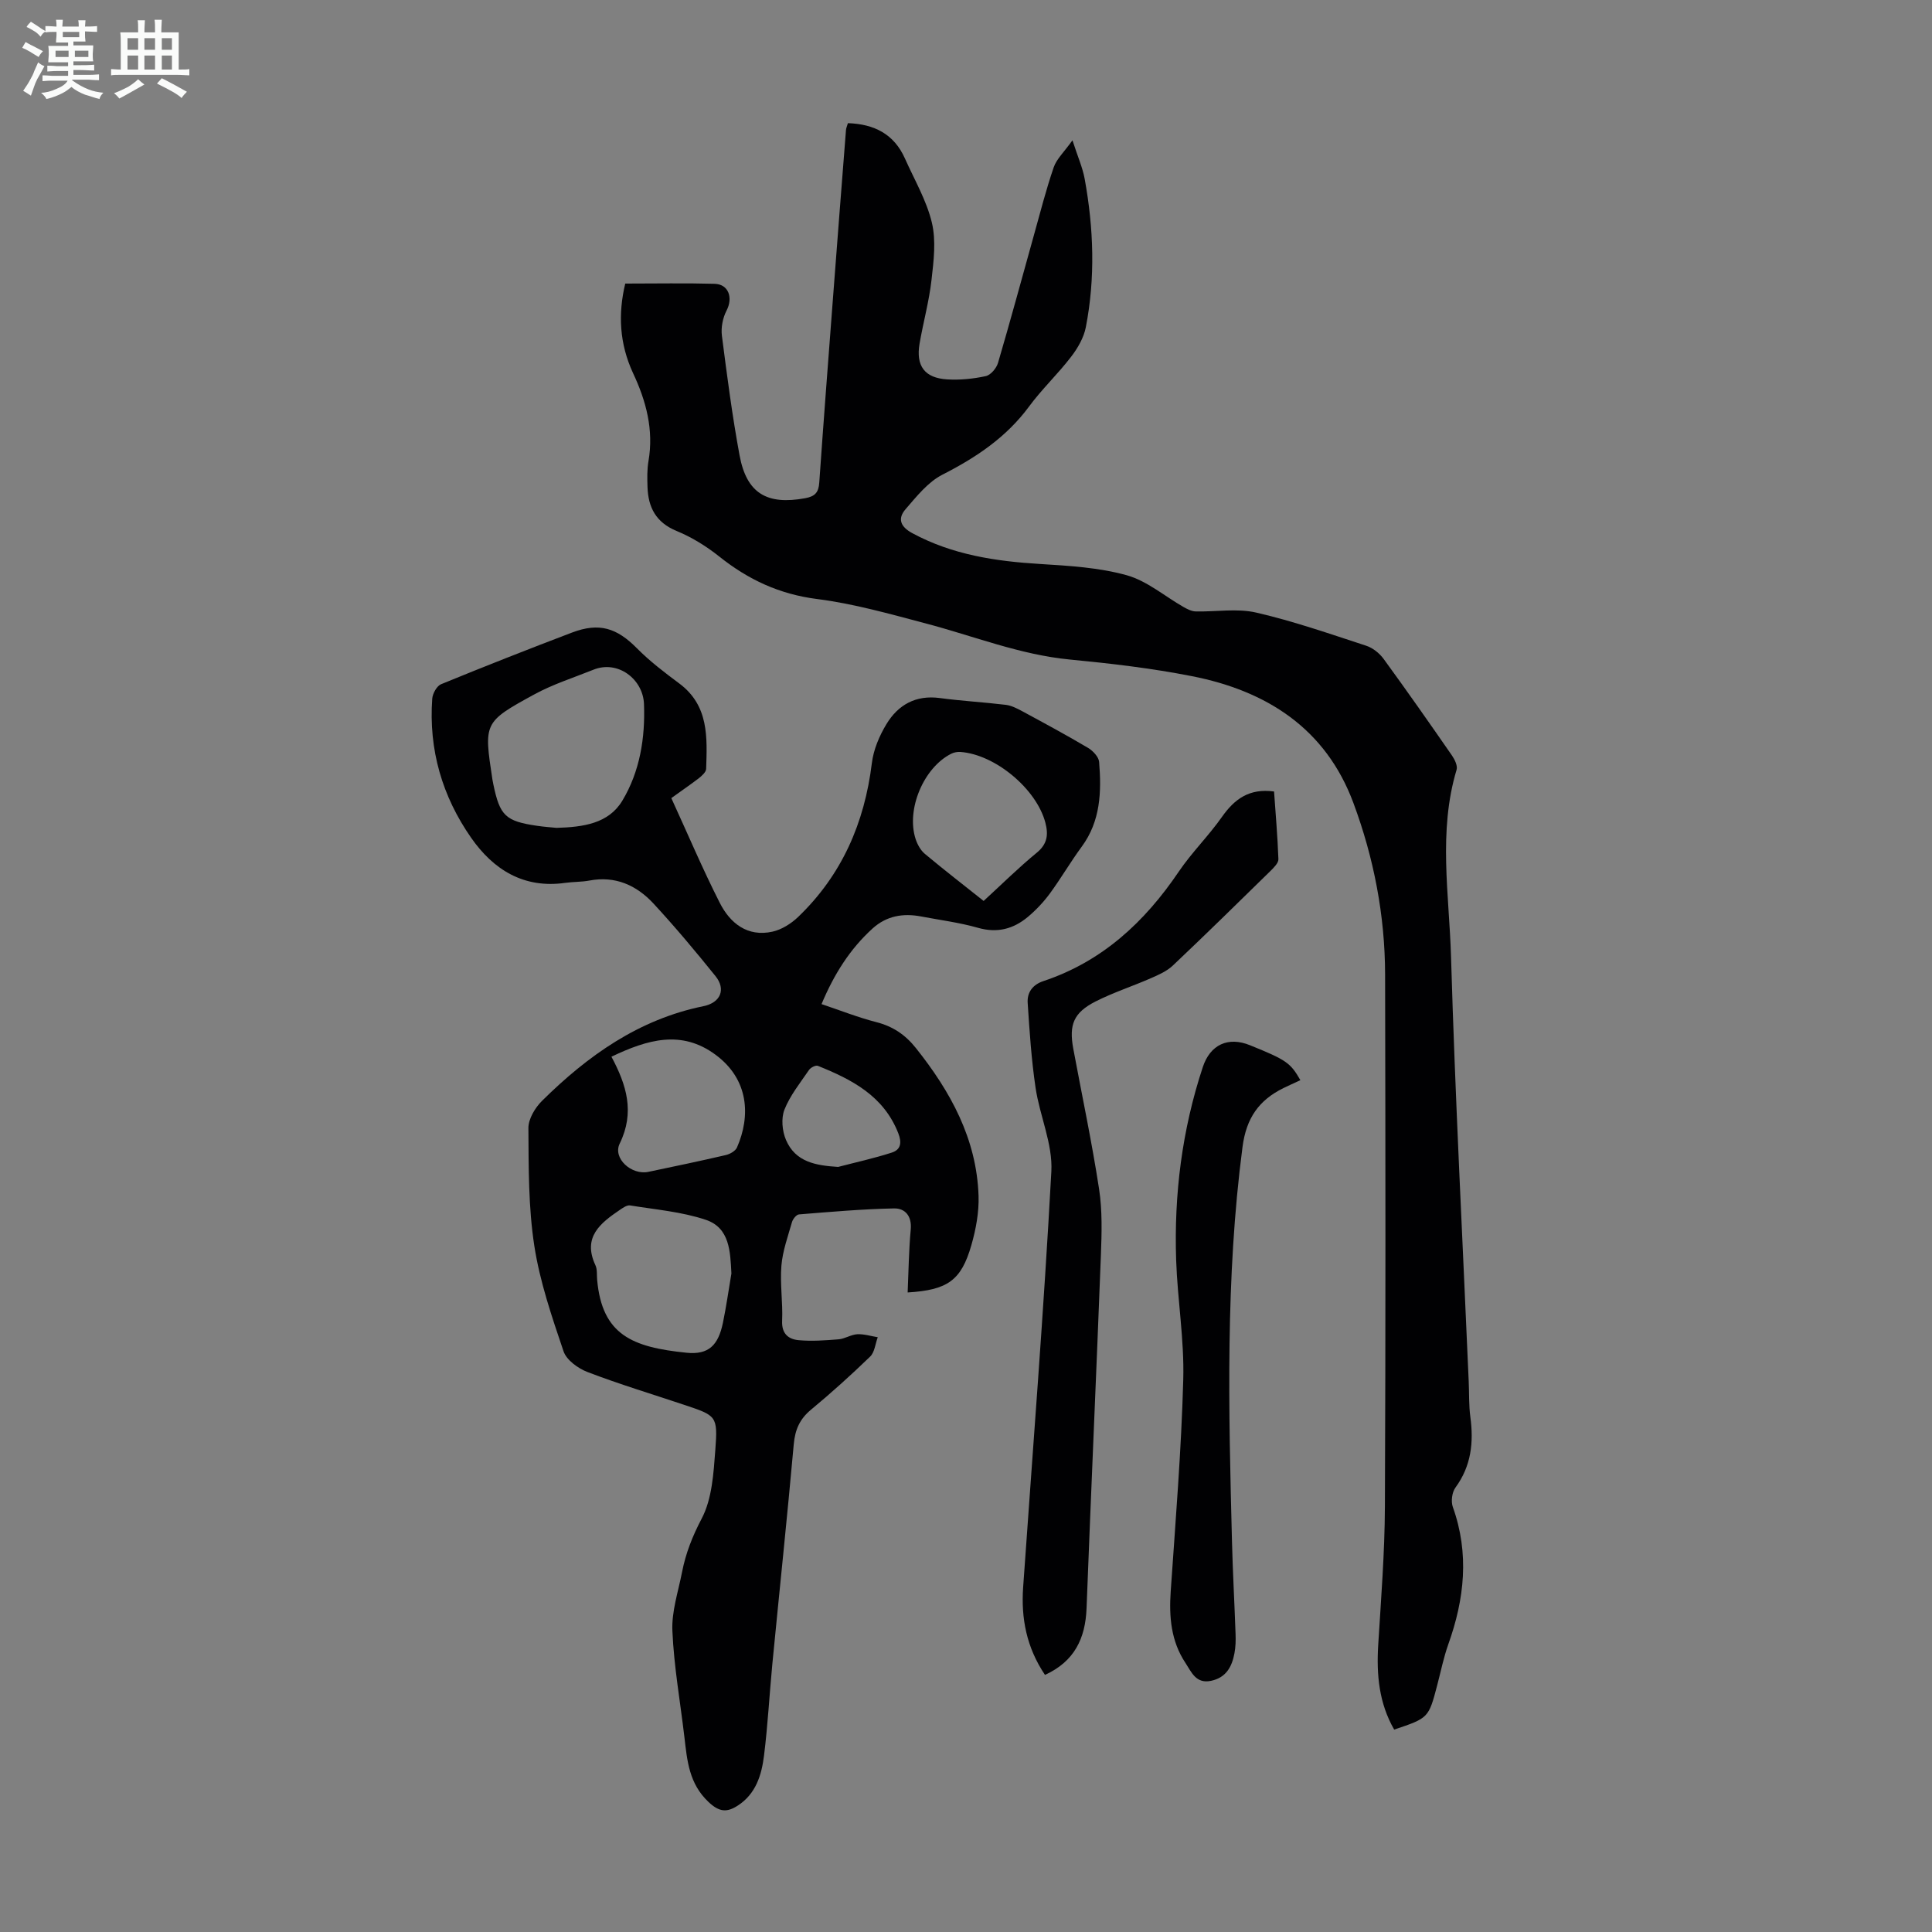
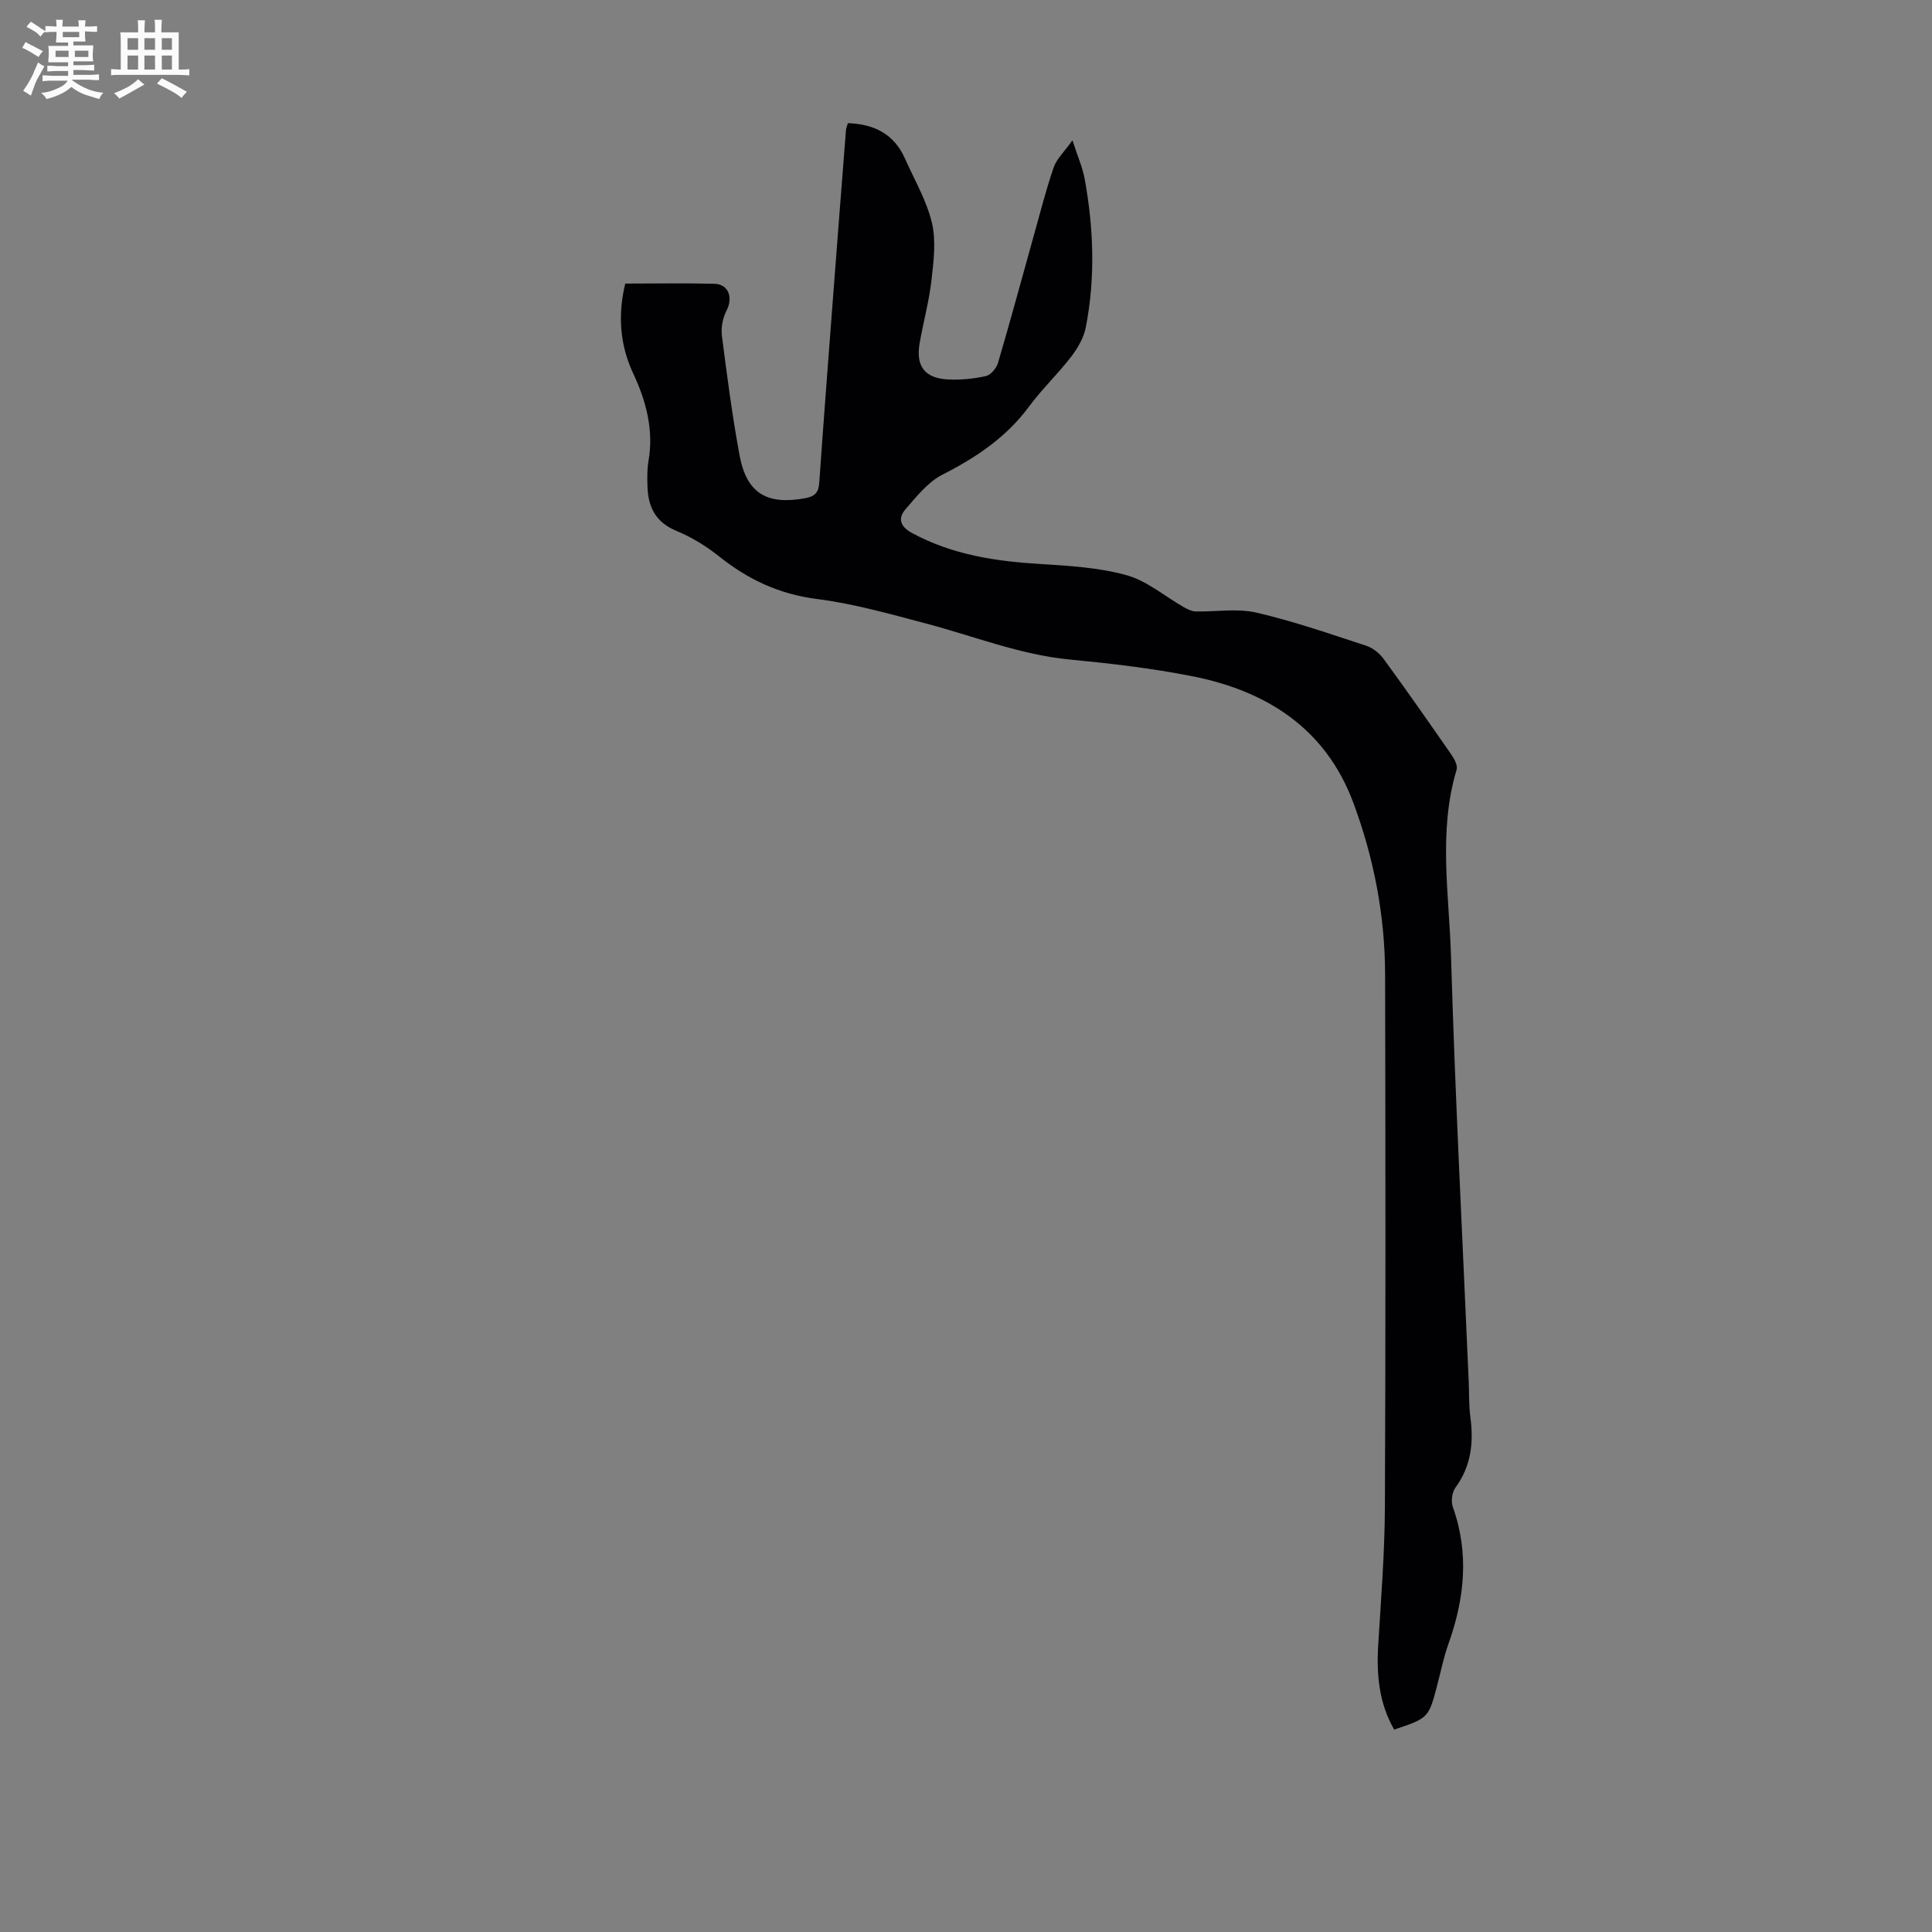
<svg xmlns="http://www.w3.org/2000/svg" enable-background="new 0 0 400 400" viewBox="0 0 400 400">
  <rect x="0" y="0" width="400" height="400" fill="#808080" stroke="none" />
  <path d="m6.8 9.5c.6.3 1.3.7 2.1 1.1-.4.4-.7.8-.9 1.2-.7-.4-1.3-.8-1.8-1.1s-1.1-.6-1.6-.8c.2-.4.5-.8.7-1.2.4.2.8.5 1.5.8zm.9 6.9c-.3.6-.5 1.1-.7 1.7s-.4 1.1-.6 1.7c-.6-.4-1.1-.7-1.6-1 .7-1 1.2-1.8 1.5-2.4.3-.5.6-1.1.8-1.7.3-.6.5-1.2.8-1.8.3.3.8.6 1.3.8-.7 1.3-1.2 2.2-1.5 2.7zm.1-11c.4.3 1 .7 1.7 1.1-.5.2-.8.6-1.1 1.1-.5-.6-1-1-1.4-1.2s-.9-.6-1.5-.8c.2-.4.5-.7.9-1.1.5.3.9.6 1.4.9zm10.5 13.1c1 .4 2 .6 3.1.7-.4.4-.7.8-.8 1.3-.9-.2-1.9-.6-3-.9-1-.4-2-.9-2.8-1.6-.5.4-1.1.9-1.9 1.3s-1.9.9-3.3 1.2c-.1-.3-.5-.8-1.1-1.3 1 0 2.1-.3 3.2-.8 1.2-.5 1.9-1 2.3-1.7h-3.2c-.4 0-1 0-2 .1v-1.2c1 0 1.7.1 2 .1h3.3v-1h-2.3c-.2 0-.9 0-2 .1v-1.2c1.2 0 1.9.1 2 .1h2.3v-.8h-4.1c0-.7.1-1.2.1-1.6 0-.5 0-1.1-.1-1.8h4.1v-.7h-2.5c0-.6.1-1.1.1-1.6v-.6h-.5c-.4 0-1 0-1.8.1v-1.3c1.2 0 1.9.1 2.1.1h.2c0-.3 0-.8-.1-1.4h1.4c0 .6-.1 1-.1 1.4h3.4c0-.4 0-.8-.1-1.3h1.5c0 .4-.1.9-.1 1.3.7 0 1.5 0 2.5-.1v1.2c-1 0-1.8-.1-2.5-.1v.6c0 .3 0 .8.1 1.5h-2.5v.8h4.1c0 .7-.1 1.3-.1 1.8s0 1 .1 1.5h-4.1v.8h1.4c.8 0 1.8 0 2.9-.1v1.2c-1 0-1.9-.1-2.8-.1h-1.5v1h3.2c.3 0 1 0 2.1-.1v1.2c-1.1 0-1.8-.1-2.1-.1h-3.4l-.1.1c1.4 1 2.4 1.5 3.4 1.9zm-4.1-6.7v-1.3h-2.7v1.3zm2.2-4.1v-1.1h-3.4v1.1zm1.9 4.1v-1.3h-2.8v1.3z" fill="#fafbfa" />
  <path d="m37 6.7v2.3 5.4c1 0 1.8 0 2.2-.1v1.3c-.6 0-1.5-.1-2.5-.1h-11.9c-.7 0-1.3 0-1.8.1v-1.3c.5 0 1.1.1 2 .1v-5.2c0-1 0-1.8-.1-2.5h3.7c0-1.3 0-2.1-.1-2.5h1.5c0 .4-.1 1.3-.1 2.5h2.2c0-1.2 0-2.1-.1-2.6h1.5c0 .4-.1 1.3-.1 2.6zm-12.3 13.7c-.3-.4-.7-.8-1.1-1.1 1.1-.4 2.1-.9 2.9-1.3.8-.5 1.5-1 2.1-1.6.4.4.9.8 1.3 1.1-2.5 1.4-4.2 2.4-5.2 2.9zm3.9-10.1v-2.4h-2.2v2.4zm0 4.1v-2.9h-2.2v2.9zm3.5-4.1v-2.4h-2.2v2.4zm0 4.1v-2.9h-2.2v2.9zm.4 2.9 1-1.1c.6.3 1.4.7 2.5 1.3s2 1.1 2.7 1.5c-.4.4-.8.8-1.1 1.3-.8-.8-2.5-1.7-5.1-3zm3.1-7v-2.4h-2.1v2.4zm0 4.1v-2.9h-2.1v2.9z" fill="#fafbfa" />
  <g fill="#010103">
    <path d="m129.45 58.71c6.45 0 12.48-.12 18.5.05 2.92.08 3.85 2.91 2.47 5.55-.78 1.5-1.17 3.51-.96 5.18 1.06 8.28 2.14 16.58 3.66 24.79 1.46 7.88 5.68 10.32 13.58 8.87 2.08-.38 2.78-1.23 2.92-3.23.88-12.62 1.85-25.22 2.81-37.83.89-11.72 1.8-23.43 2.72-35.15.03-.42.22-.83.4-1.44 5.43.18 9.55 2.24 11.81 7.32 1.95 4.39 4.47 8.66 5.57 13.26.9 3.74.38 7.94-.07 11.87-.5 4.43-1.71 8.77-2.47 13.17-.8 4.65 1.04 7.15 5.74 7.43 2.64.16 5.38-.12 7.97-.68 1.01-.22 2.19-1.62 2.52-2.71 2.58-8.77 4.96-17.59 7.42-26.4 1.32-4.72 2.53-9.49 4.12-14.12.6-1.74 2.15-3.16 3.88-5.59 1.09 3.38 2.1 5.63 2.53 7.98 1.86 10.21 2.23 20.48.24 30.71-.42 2.17-1.68 4.35-3.06 6.14-2.72 3.55-6.02 6.66-8.67 10.25-4.72 6.41-10.97 10.58-17.97 14.15-2.99 1.52-5.34 4.51-7.63 7.15-1.68 1.94-1.08 3.62 1.41 4.96 8.3 4.48 17.25 5.82 26.49 6.38 6 .37 12.14.73 17.87 2.32 4.22 1.17 7.87 4.35 11.8 6.59.76.43 1.65.89 2.5.91 4.19.1 8.55-.68 12.54.24 7.71 1.77 15.22 4.4 22.76 6.86 1.36.44 2.74 1.54 3.6 2.71 4.82 6.6 9.5 13.29 14.15 20 .58.84 1.22 2.14.97 2.97-3.84 12.81-1.53 25.83-1.15 38.71.86 29.31 2.4 58.6 3.66 87.9.11 2.46.01 4.95.34 7.38.71 5.27.19 10.15-3.08 14.62-.72.98-.96 2.86-.55 4.02 3.45 9.64 2.42 19.05-.94 28.45-.97 2.73-1.54 5.6-2.28 8.41-1.79 6.83-1.79 6.84-8.92 9.23-3.13-5.43-3.68-11.31-3.31-17.44.59-9.59 1.35-19.18 1.39-28.77.16-36.72.12-73.45.04-110.17-.03-12.19-2.33-24.08-6.56-35.46-5.73-15.43-17.96-23.22-33.45-26.26-8.33-1.64-16.8-2.63-25.26-3.44-10.36-1-19.93-4.87-29.85-7.48-7.43-1.96-14.9-4.09-22.49-5.05-7.79-.99-14.26-4.02-20.26-8.81-2.66-2.12-5.68-3.99-8.82-5.28-4.27-1.76-5.88-4.87-6.02-9.1-.06-1.79-.1-3.61.2-5.36 1.12-6.47-.49-12.47-3.19-18.21-2.83-6.1-3.13-12.26-1.62-18.55z" />
-     <path d="m138.99 165.24c3.37 7.34 6.46 14.65 10.04 21.7 2.15 4.23 5.74 7.09 10.9 5.95 1.9-.42 3.85-1.65 5.29-3.02 9.07-8.69 13.77-19.48 15.29-31.88.34-2.79 1.55-5.65 3.02-8.07 2.42-4 6.07-6.06 11.03-5.4 4.54.61 9.13.86 13.68 1.41 1.15.14 2.28.72 3.33 1.28 4.59 2.48 9.19 4.96 13.68 7.62 1.02.6 2.22 1.87 2.31 2.91.5 6.17.32 12.24-3.61 17.57-2.32 3.15-4.29 6.55-6.6 9.7-1.31 1.77-2.87 3.43-4.56 4.84-2.98 2.48-6.31 3.38-10.28 2.25-3.86-1.1-7.88-1.61-11.83-2.36-3.72-.71-7.14-.12-10.02 2.49-4.71 4.27-7.99 9.5-10.57 15.66 3.97 1.33 7.59 2.77 11.34 3.73 3.43.87 6.02 2.63 8.19 5.36 7.18 9.01 12.59 18.81 12.98 30.61.11 3.39-.55 6.93-1.49 10.21-2.11 7.34-4.93 9.28-13.19 9.79.19-4.37.24-8.73.64-13.06.25-2.79-1.19-4.38-3.45-4.34-6.57.13-13.13.71-19.69 1.24-.54.04-1.27.96-1.45 1.6-.85 2.98-1.94 5.98-2.19 9.03-.31 3.77.32 7.61.15 11.4-.12 2.7 1.33 3.82 3.43 4.01 2.73.25 5.52.04 8.27-.18 1.31-.11 2.56-.98 3.86-1.05 1.4-.07 2.82.39 4.24.62-.51 1.36-.64 3.11-1.59 4.02-3.94 3.81-8.02 7.49-12.24 10.99-2.34 1.94-3.29 4.14-3.56 7.14-1.36 15.16-2.96 30.3-4.43 45.45-.61 6.34-.94 12.71-1.73 19.03-.5 4.02-1.69 7.93-5.45 10.35-2.21 1.42-3.79 1.37-6.04-.76-4.04-3.81-4.42-8.54-4.99-13.42-.86-7.33-2.17-14.64-2.49-22-.18-4.02 1.21-8.12 2-12.17.76-3.91 2.16-7.45 4.07-11.09 2.16-4.11 2.45-9.39 2.82-14.21.53-7.07.25-7.09-6.47-9.34-6.67-2.23-13.42-4.27-19.98-6.78-1.97-.75-4.37-2.49-4.98-4.31-2.42-7.16-4.91-14.42-6.05-21.85-1.23-8-1.17-16.23-1.22-24.36-.01-1.9 1.4-4.23 2.85-5.66 9.44-9.33 20-16.84 33.38-19.57 3.6-.74 4.69-3.51 2.51-6.22-4.14-5.14-8.38-10.21-12.86-15.05-3.5-3.77-7.89-5.76-13.26-4.74-1.64.31-3.35.24-5.01.48-8.57 1.21-14.84-2.71-19.46-9.33-6-8.59-8.82-18.27-8.06-28.81.08-1.06.94-2.62 1.83-2.99 8.99-3.69 18.04-7.25 27.12-10.7 5.63-2.13 9.26-.95 13.42 3.25 2.66 2.69 5.72 5.02 8.77 7.29 6.17 4.59 5.78 11.18 5.57 17.69-.02.68-.92 1.46-1.57 1.98-1.79 1.36-3.63 2.61-5.64 4.07zm-23.77 6.16c5.53-.16 10.78-.88 13.63-5.63 3.63-6.04 4.75-12.99 4.48-20.01-.19-5.15-5.4-9.14-10.45-7.11-4.13 1.66-8.43 3.02-12.32 5.15-10.46 5.72-10.39 5.86-8.61 17.59.05.33.12.66.19.99 1.35 6.52 2.51 7.64 9.09 8.6 1.44.21 2.89.31 3.99.42zm36.21 92.27c-.24-4.55-.33-9.45-5.3-11.12-5-1.68-10.42-2.12-15.68-2.98-.63-.1-1.45.47-2.07.89-4.07 2.76-7.83 5.66-5.1 11.5.4.86.26 1.98.35 2.99 1.02 11.43 7.27 13.98 18.51 15.12 4.6.47 6.57-1.58 7.53-6.18.7-3.38 1.18-6.81 1.76-10.22zm-24.84-44.89c3.13 5.84 4.88 11.49 1.72 17.97-1.51 3.08 2.45 6.6 5.93 5.87 5.35-1.12 10.71-2.24 16.04-3.48.86-.2 1.99-.84 2.31-1.58 2.83-6.48 2.49-14.07-4.45-19.19-7.05-5.22-14.1-3.15-21.55.41zm77.06-32.25c3.74-3.43 7.23-6.89 11.02-10 2.21-1.82 2.4-3.77 1.76-6.21-1.83-6.97-10.37-14.12-17.6-14.64-.62-.04-1.33.09-1.88.37-5.72 2.86-9.38 11.55-7.38 17.67.37 1.12 1.03 2.33 1.91 3.06 3.92 3.28 7.99 6.42 12.17 9.75zm-30.13 55.07c3.71-.97 7.47-1.79 11.12-2.97 1.85-.6 2.12-2.03 1.33-4.03-3.03-7.72-9.6-11.1-16.64-13.93-.44-.18-1.49.35-1.83.85-1.82 2.67-3.92 5.27-5.09 8.22-.71 1.8-.47 4.43.32 6.27 1.96 4.58 6.14 5.29 10.79 5.59z" />
-     <path d="m216.35 346.77c-3.82-5.68-4.97-11.72-4.52-18.14 2.01-28.69 4.29-57.37 5.84-86.09.31-5.7-2.41-11.52-3.27-17.35-.86-5.81-1.25-11.7-1.63-17.56-.14-2.14 1.01-3.76 3.24-4.5 12.18-4.05 20.98-12.23 28.05-22.68 2.69-3.97 6.18-7.4 8.94-11.33 2.59-3.67 5.63-5.95 10.78-5.25.31 4.5.73 9.25.9 14.01.03.78-.92 1.72-1.6 2.4-6.72 6.58-13.43 13.17-20.26 19.63-1.24 1.17-2.95 1.92-4.55 2.62-3.78 1.66-7.75 2.94-11.42 4.8-4.57 2.32-5.56 4.8-4.64 9.79 1.8 9.68 3.85 19.31 5.34 29.04.69 4.48.55 9.13.38 13.68-.93 24.38-2.04 48.75-2.97 73.13-.24 6.26-2.52 11.02-8.61 13.8z" />
-     <path d="m269.23 223.64c-1.31.61-2.42 1.1-3.52 1.64-5.06 2.5-7.68 6.19-8.46 12.18-3.56 27.19-2.88 54.45-2.18 81.72.16 6.37.52 12.73.74 19.1.05 1.33.02 2.7-.23 4.01-.52 2.78-1.71 5.05-4.86 5.71-3.13.65-4.05-1.84-5.28-3.7-2.99-4.49-3.42-9.52-3.06-14.79 1-14.61 2.2-29.23 2.6-43.87.23-8.23-1.19-16.49-1.47-24.74-.46-13.62 1.22-26.99 5.52-39.98 1.53-4.63 5.23-6.37 9.78-4.51 7.51 3.04 8.36 3.62 10.42 7.23z" />
  </g>
</svg>